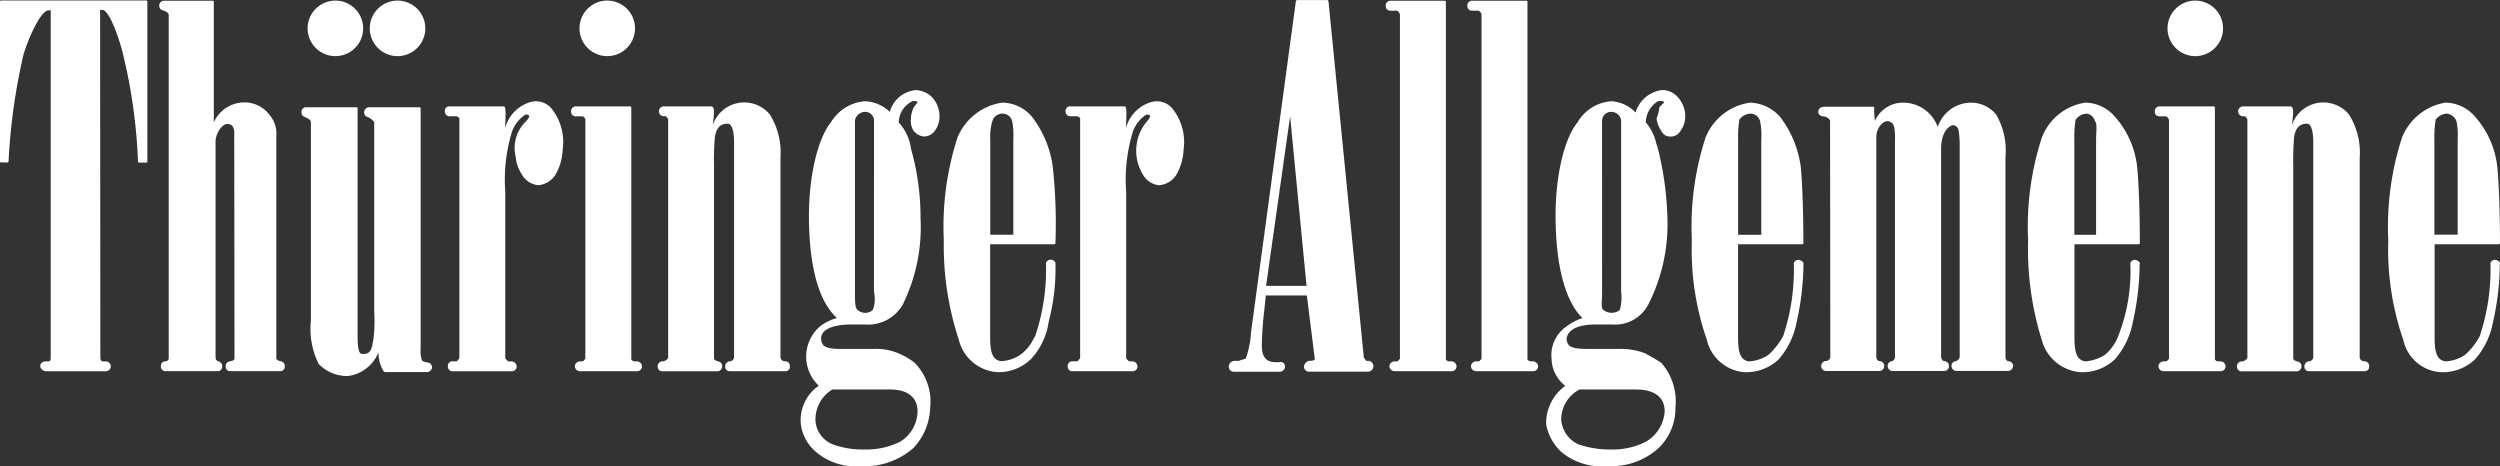
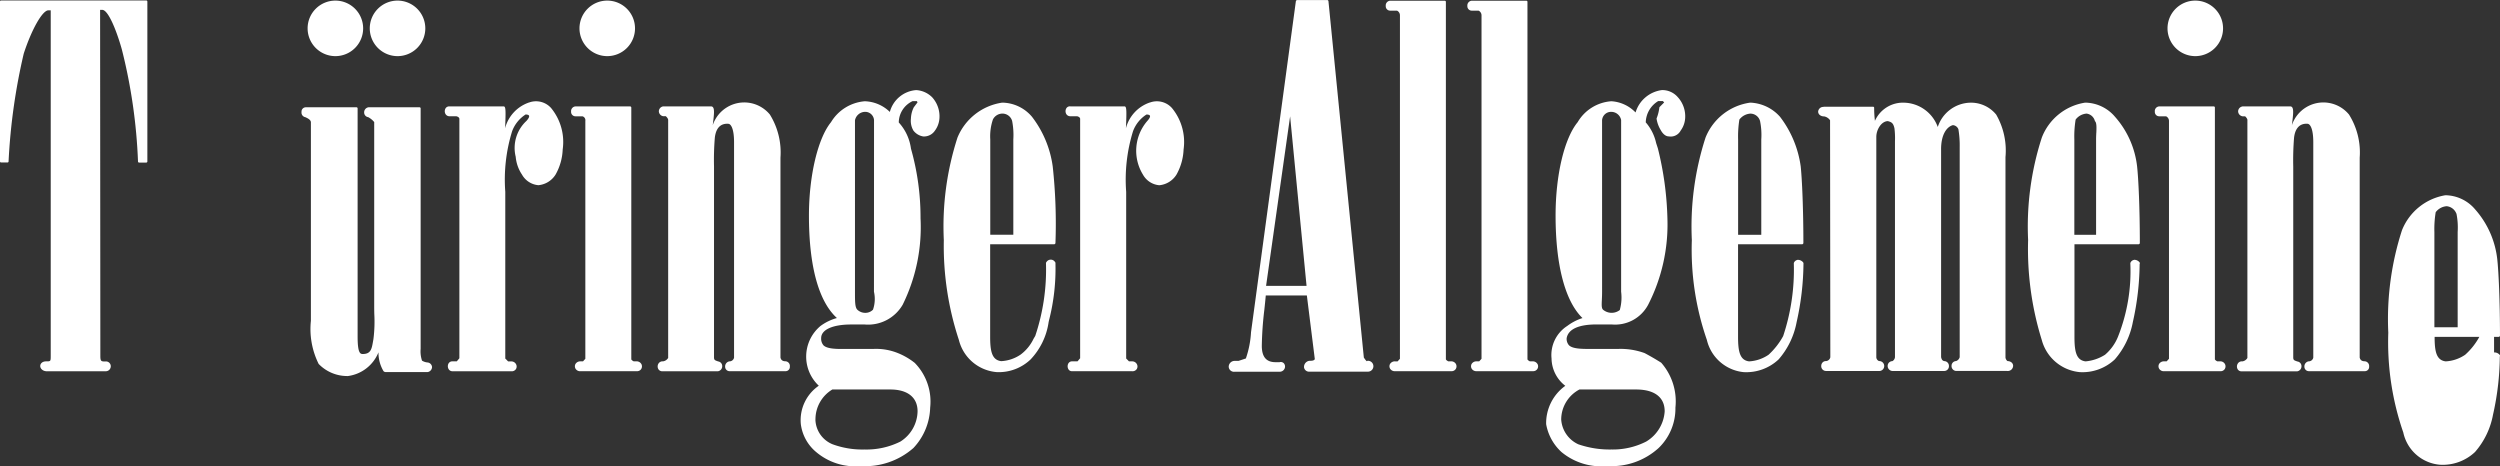
<svg xmlns="http://www.w3.org/2000/svg" data-name="TA Logo" height="30" width="160.914">
  <rect width="100%" height="100%" fill="#333333" stroke="none" />
  <defs>
    <clipPath id="a">
      <path d="M0 0h160.914v30H0z" data-name="Rechteck 1314" fill="#fff" />
    </clipPath>
  </defs>
  <g clip-path="url(#a)" data-name="Gruppe 8135" fill="#fff">
    <path d="M74.014 6.596a2.38 2.38 0 0 0-1.542 1.653q0-.057.005-.114c.036-.9.036-1.19-.043-1.267a.073.073 0 0 0-.048-.021h-3.488a.264.264 0 0 0-.257.114.369.369 0 0 0-.017.364.292.292 0 0 0 .267.157h.433c.052.01.223.058.2.209v15.368l-.169.2h-.34a.27.27 0 0 0-.247.129.379.379 0 0 0 0 .376.257.257 0 0 0 .228.129h3.863a.323.323 0 0 0 .312-.143.315.315 0 0 0 0-.319.34.34 0 0 0-.31-.172h-.193l-.181-.184V12.348a10.535 10.535 0 0 1 .44-3.9 2.158 2.158 0 0 1 .869-1.078c.119 0 .2.031.221.079.014.031.024.124-.169.336a2.931 2.931 0 0 0-.281 3.455 1.331 1.331 0 0 0 1.052.683 1.459 1.459 0 0 0 1.105-.683 3.585 3.585 0 0 0 .458-1.615 3.442 3.442 0 0 0-.745-2.667 1.3 1.3 0 0 0-1.426-.357" data-name="Pfad 5173" />
    <path d="M34.053 6.596a2.384 2.384 0 0 0-1.541 1.653c0-.038 0-.076.005-.112.036-.9.035-1.188-.043-1.267a.065.065 0 0 0-.048-.021h-3.493a.27.27 0 0 0-.248.115.366.366 0 0 0-.017.362.292.292 0 0 0 .267.157h.433c.052.01.223.058.2.209v15.367l-.167.2h-.274a.273.273 0 0 0-.253.131.368.368 0 0 0 0 .366.283.283 0 0 0 .248.14h3.779a.32.32 0 0 0 .31-.143.315.315 0 0 0 0-.319.343.343 0 0 0-.31-.172h-.195l-.183-.184V12.347a10.528 10.528 0 0 1 .44-3.9 2.175 2.175 0 0 1 .869-1.078c.117 0 .2.031.221.079.014.031.024.124-.169.336a2.371 2.371 0 0 0-.69 2.308 2.428 2.428 0 0 0 .405 1.147 1.335 1.335 0 0 0 1.055.681 1.458 1.458 0 0 0 1.105-.683 3.534 3.534 0 0 0 .459-1.615 3.443 3.443 0 0 0-.745-2.667 1.3 1.3 0 0 0-1.424-.355" data-name="Pfad 5174" />
    <path d="M50.58 23.255c-.205 0-.305-.074-.345-.241V10.149a4.634 4.634 0 0 0-.681-2.776 2.137 2.137 0 0 0-3.679.686l.021-.164c.066-.543.1-.883-.014-1a.135.135 0 0 0-.11-.045h-3.076a.113.113 0 0 0-.024 0 .328.328 0 0 0-.265.314.333.333 0 0 0 .288.317h.162c.159.147.155.238.15.276v15.279a.456.456 0 0 1-.331.222.311.311 0 0 0-.295.147.349.349 0 0 0 0 .364.288.288 0 0 0 .245.128H46.21a.325.325 0 0 0 .276-.333.3.3 0 0 0-.264-.3l-.05-.019c-.155-.055-.2-.072-.214-.21V10.703a17.5 17.5 0 0 1 .052-1.836c.048-.429.233-.938.86-.9.174 0 .378.31.378 1.186v13.868a.3.3 0 0 1-.305.238.334.334 0 0 0-.269.355.286.286 0 0 0 .281.278h3.622a.276.276 0 0 0 .262-.3.3.3 0 0 0-.262-.336" data-name="Pfad 5175" />
    <path d="M27.525 23.331a.792.792 0 0 1-.362-.119 1.883 1.883 0 0 1-.088-.76V6.975a.069.069 0 0 0-.069-.069h-3.291a.327.327 0 0 0-.276.335.3.3 0 0 0 .262.3l.028.017a1.24 1.24 0 0 1 .357.3v11.8c0 .179 0 .372.007.569a8.944 8.944 0 0 1-.057 1.6l-.026.147c-.084.488-.14.812-.664.812-.172 0-.328-.086-.328-1.133V6.975a.069.069 0 0 0-.069-.069h-3.281a.276.276 0 0 0-.26.3.3.3 0 0 0 .243.336c.267.117.372.221.36.362v12.745a5.04 5.04 0 0 0 .5 2.776 2.558 2.558 0 0 0 1.821.779h.062a2.466 2.466 0 0 0 1.967-1.527 2.321 2.321 0 0 0 .321 1.207.184.184 0 0 0 .143.064h2.703a.337.337 0 0 0 .281-.317.319.319 0 0 0-.281-.3" data-name="Pfad 5176" />
-     <path d="M18.093 23.259c-.171-.034-.255-.081-.307-.174V8.722a1.781 1.781 0 0 0-.359-1.224 2.041 2.041 0 0 0-1.812-.905 2.171 2.171 0 0 0-1.853 1.276V.114a.069.069 0 0 0-.069-.067h-3.126a.049.049 0 0 0-.017 0 .308.308 0 0 0-.3.309.317.317 0 0 0 .3.327c.283.129.295.195.309.259v22.079c0 .191-.074.207-.236.24a.245.245 0 0 0-.205.1.357.357 0 0 0-.062.207.29.29 0 0 0 .267.322h3.408a.276.276 0 0 0 .269-.293.314.314 0 0 0-.25-.341c-.141-.071-.145-.078-.176-.276V9.07c.033-.54.447-1.086.724-1.086a.447.447 0 0 1 .334.093.794.794 0 0 1 .145.576l.017 14.437c-.038.11-.119.131-.279.162l-.022.005a.316.316 0 0 0-.266.352.277.277 0 0 0 .274.281h3.293a.291.291 0 0 0 .235-.309.306.306 0 0 0-.235-.322" data-name="Pfad 5177" />
    <path d="M9.413.029H.069A.069.069 0 0 0 0 .098V10.39a.069.069 0 0 0 .069.069h.414a.069.069 0 0 0 .069-.064 38.577 38.577 0 0 1 .976-6.943C2.036 1.889 2.733.665 3.112.665h.153V22.88c0 .379 0 .379-.291.379-.257 0-.378.145-.384.29s.121.324.384.347h3.839a.322.322 0 0 0 .317-.331.308.308 0 0 0-.331-.3c-.153.007-.236-.005-.278-.045s-.062-.126-.062-.283L6.443.635h.138c.376 0 .9 1.269 1.257 2.529A34.72 34.72 0 0 1 8.883 10.4a.068.068 0 0 0 .069.064h.464a.069.069 0 0 0 .069-.069V.098a.072.072 0 0 0-.072-.069" data-name="Pfad 5178" />
    <path d="M21.588 3.613A1.787 1.787 0 1 0 19.8 1.827a1.789 1.789 0 0 0 1.788 1.786" data-name="Pfad 5179" />
    <path d="M25.587 3.613a1.787 1.787 0 1 0-1.786-1.786 1.789 1.789 0 0 0 1.786 1.786" data-name="Pfad 5180" />
    <path d="M40.96 23.259h-.171c-.14-.074-.155-.122-.155-.14v-16.2a.077.077 0 0 0-.078-.069H37.03a.305.305 0 0 0-.271.336.281.281 0 0 0 .276.3h.455a.262.262 0 0 1 .186.295v15.312l-.15.166h-.157a.357.357 0 0 0-.328.169.311.311 0 0 0 .009.312.342.342 0 0 0 .319.153h3.586a.348.348 0 0 0 .041 0 .316.316 0 0 0 .272-.136.32.32 0 0 0 .014-.326.353.353 0 0 0-.324-.174" data-name="Pfad 5181" />
    <path d="M39.085 3.613a1.787 1.787 0 1 0-1.786-1.786 1.789 1.789 0 0 0 1.786 1.786" data-name="Pfad 5182" />
    <path d="M67.847 15.723a.088.088 0 0 0 .088-.088 34.064 34.064 0 0 0-.176-4.92 6.73 6.73 0 0 0-1.336-3.2 2.551 2.551 0 0 0-1.914-.909 3.69 3.69 0 0 0-2.879 2.246 18.6 18.6 0 0 0-.881 6.6 19.32 19.32 0 0 0 .969 6.426 2.737 2.737 0 0 0 2.45 2.074 2.967 2.967 0 0 0 2.164-.814 4.4 4.4 0 0 0 1.164-2.409l.022-.1a13.338 13.338 0 0 0 .417-3.672.09.09 0 0 0-.022-.084.326.326 0 0 0-.562 0 .092.092 0 0 0-.026.062 13.442 13.442 0 0 1-.69 4.686l-.109.184a2.727 2.727 0 0 1-.829 1.015 2.455 2.455 0 0 1-1.253.426c-.6-.074-.712-.634-.712-1.576v-5.947Zm-4.108-6.748a3.383 3.383 0 0 1 .171-1.286.691.691 0 0 1 .616-.378.65.65 0 0 1 .621.476 4.723 4.723 0 0 1 .076 1.188v6.134h-1.484V8.975Z" data-name="Pfad 5183" />
    <path d="M60.466 7.642a1.829 1.829 0 0 0-.465-1.379 1.586 1.586 0 0 0-1.026-.464 1.9 1.9 0 0 0-1.7 1.407 2.4 2.4 0 0 0-1.614-.688 2.794 2.794 0 0 0-2.172 1.346c-.85 1.041-1.421 3.457-1.421 6.013 0 3.25.622 5.521 1.8 6.593a3.2 3.2 0 0 0-1.059.514 2.569 2.569 0 0 0-.107 3.843 2.688 2.688 0 0 0-1.157 2.466 2.791 2.791 0 0 0 .984 1.8A3.9 3.9 0 0 0 55.4 30a4.718 4.718 0 0 0 3.393-1.164 3.95 3.95 0 0 0 1.078-2.6 3.562 3.562 0 0 0-.991-2.876 4.34 4.34 0 0 0-1.074-.628 3.738 3.738 0 0 0-1.619-.271h-1.929c-.405 0-1.016 0-1.253-.234a.656.656 0 0 1-.15-.467c0-.54.74-.874 1.929-.874h.874a2.575 2.575 0 0 0 2.443-1.271 11.28 11.28 0 0 0 1.15-5.563 16.221 16.221 0 0 0-.617-4.488 3.094 3.094 0 0 0-.784-1.681 1.534 1.534 0 0 1 .886-1.372h.281l.04.078-.241.319a1.738 1.738 0 0 0-.184.724 1.242 1.242 0 0 0 .162.775 1 1 0 0 0 .624.375.842.842 0 0 0 .757-.372 1.472 1.472 0 0 0 .29-.767m-4.212 11.134a2.113 2.113 0 0 1-.062 1.155.686.686 0 0 1-.493.205.738.738 0 0 1-.517-.205c-.15-.152-.15-.512-.15-1.167V7.743a.675.675 0 0 1 .7-.543.571.571 0 0 1 .526.526v1.118a.083.083 0 0 0 0 .021Zm-3.765 8.227a2.24 2.24 0 0 1 1.086-1.934h3.733c1.114 0 1.753.512 1.753 1.405a2.352 2.352 0 0 1-1.105 1.947 4.886 4.886 0 0 1-2.312.51 5.547 5.547 0 0 1-2.059-.338 1.77 1.77 0 0 1-1.1-1.59" data-name="Pfad 5184" />
    <path d="M129.21 23.24a.355.355 0 0 1-.126-.222V10.115a4.641 4.641 0 0 0-.6-2.741 2.092 2.092 0 0 0-1.7-.764 2.256 2.256 0 0 0-2.058 1.564 2.369 2.369 0 0 0-2.136-1.564 1.973 1.973 0 0 0-1.909 1.169 7.159 7.159 0 0 1-.05-.841.069.069 0 0 0-.069-.069h-3.16a.082.082 0 0 0-.04.012.33.33 0 0 0-.336.305c0 .153.135.307.391.307a.594.594 0 0 1 .376.248l.017 15.254a.31.31 0 0 1-.278.247.286.286 0 0 0-.231.1.331.331 0 0 0-.076.214.308.308 0 0 0 .307.322h3.395a.32.32 0 1 0 .017-.638.279.279 0 0 1-.174-.24V8.81c0-.465.324-1.007.745-1.014.221.064.343.105.422.46a5.074 5.074 0 0 1 .034.838V22.987a.331.331 0 0 1-.164.257.327.327 0 0 0-.222.095.312.312 0 0 0-.085.214.325.325 0 0 0 .347.326h3.279a.306.306 0 0 0 .319-.314.31.31 0 0 0-.3-.322c-.1-.022-.167-.074-.205-.259V9.667c-.017-1.045.395-1.519.759-1.612a.41.41 0 0 1 .355.267 6.339 6.339 0 0 1 .083 1.157v13.51a.365.365 0 0 1-.236.252.3.3 0 0 0-.288.3.313.313 0 0 0 .3.336h3.279a.343.343 0 0 0 .384-.322c.005-.147-.109-.305-.36-.314" data-name="Pfad 5185" />
    <path d="M152.228 23.255c-.205 0-.305-.074-.345-.241V10.149a4.587 4.587 0 0 0-.688-2.776 2.136 2.136 0 0 0-3.677.686l.021-.164c.066-.543.1-.881-.012-1a.139.139 0 0 0-.11-.045h-3.074a.051.051 0 0 0-.028.007.328.328 0 0 0-.257.312.333.333 0 0 0 .288.317h.162c.157.147.154.236.147.276V23.04a.446.446 0 0 1-.329.221.3.3 0 0 0-.293.147.352.352 0 0 0 0 .365.282.282 0 0 0 .243.128H147.86a.325.325 0 0 0 .276-.333.3.3 0 0 0-.264-.3l-.052-.019c-.155-.055-.2-.072-.214-.209V10.723a18.334 18.334 0 0 1 .052-1.857c.048-.429.24-.936.86-.9.174 0 .378.31.378 1.186V23.02a.3.3 0 0 1-.305.238.333.333 0 0 0-.267.355.286.286 0 0 0 .279.278h3.626a.276.276 0 0 0 .262-.3.307.307 0 0 0-.267-.336" data-name="Pfad 5186" />
    <path d="M142.891 23.259h-.174c-.138-.074-.154-.122-.154-.14v-16.2a.069.069 0 0 0-.069-.069h-3.526a.3.3 0 0 0-.271.336.281.281 0 0 0 .276.3h.447a.334.334 0 0 1 .188.295v15.312l-.15.166h-.159a.358.358 0 0 0-.328.167.314.314 0 0 0 .009.314.342.342 0 0 0 .317.153h3.586a.333.333 0 0 0 .04 0 .314.314 0 0 0 .272-.136.32.32 0 0 0 .014-.326.341.341 0 0 0-.319-.174" data-name="Pfad 5187" />
    <path d="M98.962 23.432a.347.347 0 0 0-.321-.174h-.172c-.138-.072-.153-.121-.153-.14v-23a.069.069 0 0 0-.069-.071h-3.528a.306.306 0 0 0-.271.338.281.281 0 0 0 .274.3h.447a.335.335 0 0 1 .19.293v22.116l-.15.165h-.159a.356.356 0 0 0-.328.167.311.311 0 0 0 .009.312.347.347 0 0 0 .319.153h3.584a.334.334 0 0 0 .04 0 .311.311 0 0 0 .288-.462" data-name="Pfad 5188" />
    <path d="M93.392 23.259h-.172c-.143-.076-.155-.126-.155-.14V.114a.072.072 0 0 0-.073-.067h-3.526a.305.305 0 0 0-.271.338.281.281 0 0 0 .276.3h.447a.334.334 0 0 1 .19.293v22.116l-.15.166h-.159a.359.359 0 0 0-.328.167.311.311 0 0 0 .009.312.348.348 0 0 0 .319.153h3.586a.3.3 0 0 0 .04 0 .316.316 0 0 0 .272-.136.323.323 0 0 0 .014-.328.348.348 0 0 0-.319-.171" data-name="Pfad 5189" />
    <path d="M141.3 3.613a1.787 1.787 0 1 0-1.786-1.786 1.789 1.789 0 0 0 1.786 1.786" data-name="Pfad 5190" />
    <path d="M115.69 16.731a.3.3 0 0 0-.221.179.1.1 0 0 0-.009.038 13.517 13.517 0 0 1-.686 4.686 4.655 4.655 0 0 1-.94 1.2 2.456 2.456 0 0 1-1.253.426c-.593-.074-.71-.634-.71-1.576v-5.961h4.117a.088.088 0 0 0 .088-.088c0-2.172-.086-4.117-.172-4.92a6.738 6.738 0 0 0-1.334-3.2 2.7 2.7 0 0 0-1.914-.909 3.631 3.631 0 0 0-2.877 2.246 18.574 18.574 0 0 0-.883 6.6 17.731 17.731 0 0 0 .967 6.426 2.706 2.706 0 0 0 2.362 2.074 3.035 3.035 0 0 0 2.257-.819 5.053 5.053 0 0 0 1.159-2.4 17.667 17.667 0 0 0 .441-3.784.127.127 0 0 0-.028-.069.44.44 0 0 0-.362-.155m-3.817-1.619V8.975a6.851 6.851 0 0 1 .081-1.278.965.965 0 0 1 .709-.384.65.65 0 0 1 .622.478 4.5 4.5 0 0 1 .079 1.186v6.134h-1.491Z" data-name="Pfad 5191" />
    <path d="M137.35 16.731a.3.3 0 0 0-.221.179.1.1 0 0 0-.009.038 11.413 11.413 0 0 1-.784 4.7 3.008 3.008 0 0 1-.845 1.186 2.8 2.8 0 0 1-1.253.426c-.6-.074-.714-.634-.714-1.576v-5.961h4.12a.088.088 0 0 0 .088-.088c0-2.193-.088-4.134-.176-4.92a5.8 5.8 0 0 0-1.424-3.2 2.559 2.559 0 0 0-1.917-.909 3.57 3.57 0 0 0-2.791 2.246 18.588 18.588 0 0 0-.883 6.6 19.685 19.685 0 0 0 .879 6.431 2.8 2.8 0 0 0 2.446 2.069 3.031 3.031 0 0 0 2.255-.819 5.072 5.072 0 0 0 1.16-2.4 17.6 17.6 0 0 0 .438-3.743.078.078 0 0 0 .012-.028.09.09 0 0 0-.023-.083.428.428 0 0 0-.359-.155m-2.421-8.163c-.005.133-.012.272-.012.412v6.138h-1.4V8.975a6.7 6.7 0 0 1 .083-1.277.963.963 0 0 1 .707-.386.636.636 0 0 1 .528.459.1.1 0 0 0 .022.041c.1.1.09.419.074.753" data-name="Pfad 5192" />
-     <path d="M160.529 16.731a.3.3 0 0 0-.221.179.1.1 0 0 0-.009.038 13.447 13.447 0 0 1-.689 4.686 4.3 4.3 0 0 1-.938 1.2 2.457 2.457 0 0 1-1.254.426c-.6-.074-.712-.634-.712-1.576v-5.961h4.119a.088.088 0 0 0 .088-.088c0-2.191-.088-4.133-.176-4.92a5.809 5.809 0 0 0-1.424-3.2 2.549 2.549 0 0 0-1.915-.909 3.656 3.656 0 0 0-2.791 2.246 18.582 18.582 0 0 0-.883 6.6 17.775 17.775 0 0 0 .966 6.426 2.631 2.631 0 0 0 2.362 2.074 3.024 3.024 0 0 0 2.253-.819 5.035 5.035 0 0 0 1.159-2.4 17.548 17.548 0 0 0 .438-3.743.08.08 0 0 0 .012-.028.09.09 0 0 0-.022-.083.44.44 0 0 0-.36-.155m-2.422-8.939a4.512 4.512 0 0 1 .079 1.186v6.134h-1.498v-6.13a6.577 6.577 0 0 1 .084-1.277.964.964 0 0 1 .709-.386.747.747 0 0 1 .622.478" data-name="Pfad 5193" />
+     <path d="M160.529 16.731a.3.3 0 0 0-.221.179.1.1 0 0 0-.009.038 13.447 13.447 0 0 1-.689 4.686 4.3 4.3 0 0 1-.938 1.2 2.457 2.457 0 0 1-1.254.426c-.6-.074-.712-.634-.712-1.576h4.119a.088.088 0 0 0 .088-.088c0-2.191-.088-4.133-.176-4.92a5.809 5.809 0 0 0-1.424-3.2 2.549 2.549 0 0 0-1.915-.909 3.656 3.656 0 0 0-2.791 2.246 18.582 18.582 0 0 0-.883 6.6 17.775 17.775 0 0 0 .966 6.426 2.631 2.631 0 0 0 2.362 2.074 3.024 3.024 0 0 0 2.253-.819 5.035 5.035 0 0 0 1.159-2.4 17.548 17.548 0 0 0 .438-3.743.08.08 0 0 0 .012-.028.09.09 0 0 0-.022-.083.44.44 0 0 0-.36-.155m-2.422-8.939a4.512 4.512 0 0 1 .079 1.186v6.134h-1.498v-6.13a6.577 6.577 0 0 1 .084-1.277.964.964 0 0 1 .709-.386.747.747 0 0 1 .622.478" data-name="Pfad 5193" />
    <path d="M108.008 6.272a1.316 1.316 0 0 0-1.034-.474 2.043 2.043 0 0 0-1.7 1.441 2.358 2.358 0 0 0-1.555-.722 2.733 2.733 0 0 0-2.172 1.347c-.864 1.053-1.421 3.414-1.421 6.013 0 3.183.612 5.512 1.731 6.595a3.29 3.29 0 0 0-.979.507 2.223 2.223 0 0 0-1.012 2.095 2.259 2.259 0 0 0 .886 1.759 2.962 2.962 0 0 0-1.233 2.469 3.175 3.175 0 0 0 .988 1.795 4.016 4.016 0 0 0 2.955.9 4.5 4.5 0 0 0 3.3-1.164 3.537 3.537 0 0 0 1.078-2.6 3.778 3.778 0 0 0-.914-2.886 16.425 16.425 0 0 0-1.067-.619 4.512 4.512 0 0 0-1.7-.269h-1.831c-.491 0-1.1 0-1.34-.236a.624.624 0 0 1-.15-.452c.1-.581.764-.888 1.929-.888h.964a2.407 2.407 0 0 0 2.355-1.271 11.338 11.338 0 0 0 1.238-5.564 20.526 20.526 0 0 0-.615-4.5l-.11-.338a3.02 3.02 0 0 0-.669-1.334 1.65 1.65 0 0 1 .805-1.372h.293l.088.088-.288.288a.087.087 0 0 0-.026.062 2.726 2.726 0 0 1-.171.671.074.074 0 0 0-.005.028 1.962 1.962 0 0 0 .272.738c.009.015.2.4.515.4a.726.726 0 0 0 .767-.378 1.5 1.5 0 0 0 .284-.762 1.826 1.826 0 0 0-.455-1.367m-4.891 1.471a.581.581 0 0 1 .615-.543.649.649 0 0 1 .612.526v11.051a2.931 2.931 0 0 1-.064 1.088 1.754 1.754 0 0 0-.019.088.859.859 0 0 1-1.083-.021c-.1-.1-.09-.3-.074-.641.007-.148.014-.322.014-.526Zm-1.455 17.327h3.645c1.186 0 1.84.5 1.84 1.405a2.447 2.447 0 0 1-1.191 1.947 4.727 4.727 0 0 1-2.226.51 6.182 6.182 0 0 1-2.143-.335 1.893 1.893 0 0 1-1.1-1.591 2.191 2.191 0 0 1 1.174-1.936" data-name="Pfad 5194" />
    <path d="M88.049 23.219a.1.1 0 0 0-.065.033c-.029-.007-.1-.086-.2-.238L85.509.1a.1.1 0 0 0-.014-.058.089.089 0 0 0-.1-.036h-1.9a.086.086 0 0 0-.086.076l-2.886 21.3a6.23 6.23 0 0 1-.321 1.659l-.01.031-.473.157h-.248a.38.38 0 0 0-.384.371.338.338 0 0 0 .384.327h2.889a.341.341 0 0 0 .319-.193.321.321 0 0 0-.031-.336.274.274 0 0 0-.288-.086h-.265c-.59 0-.878-.343-.878-1.052a21.949 21.949 0 0 1 .164-2.327c.033-.31.066-.617.091-.915h2.645l.512 4.1c-.062.1-.176.105-.367.107a.4.4 0 0 0-.328.419.325.325 0 0 0 .348.278h3.767a.35.35 0 1 0 0-.7M84.097 18.4h-2.605l1.547-10.913Z" data-name="Pfad 5195" />
  </g>
</svg>